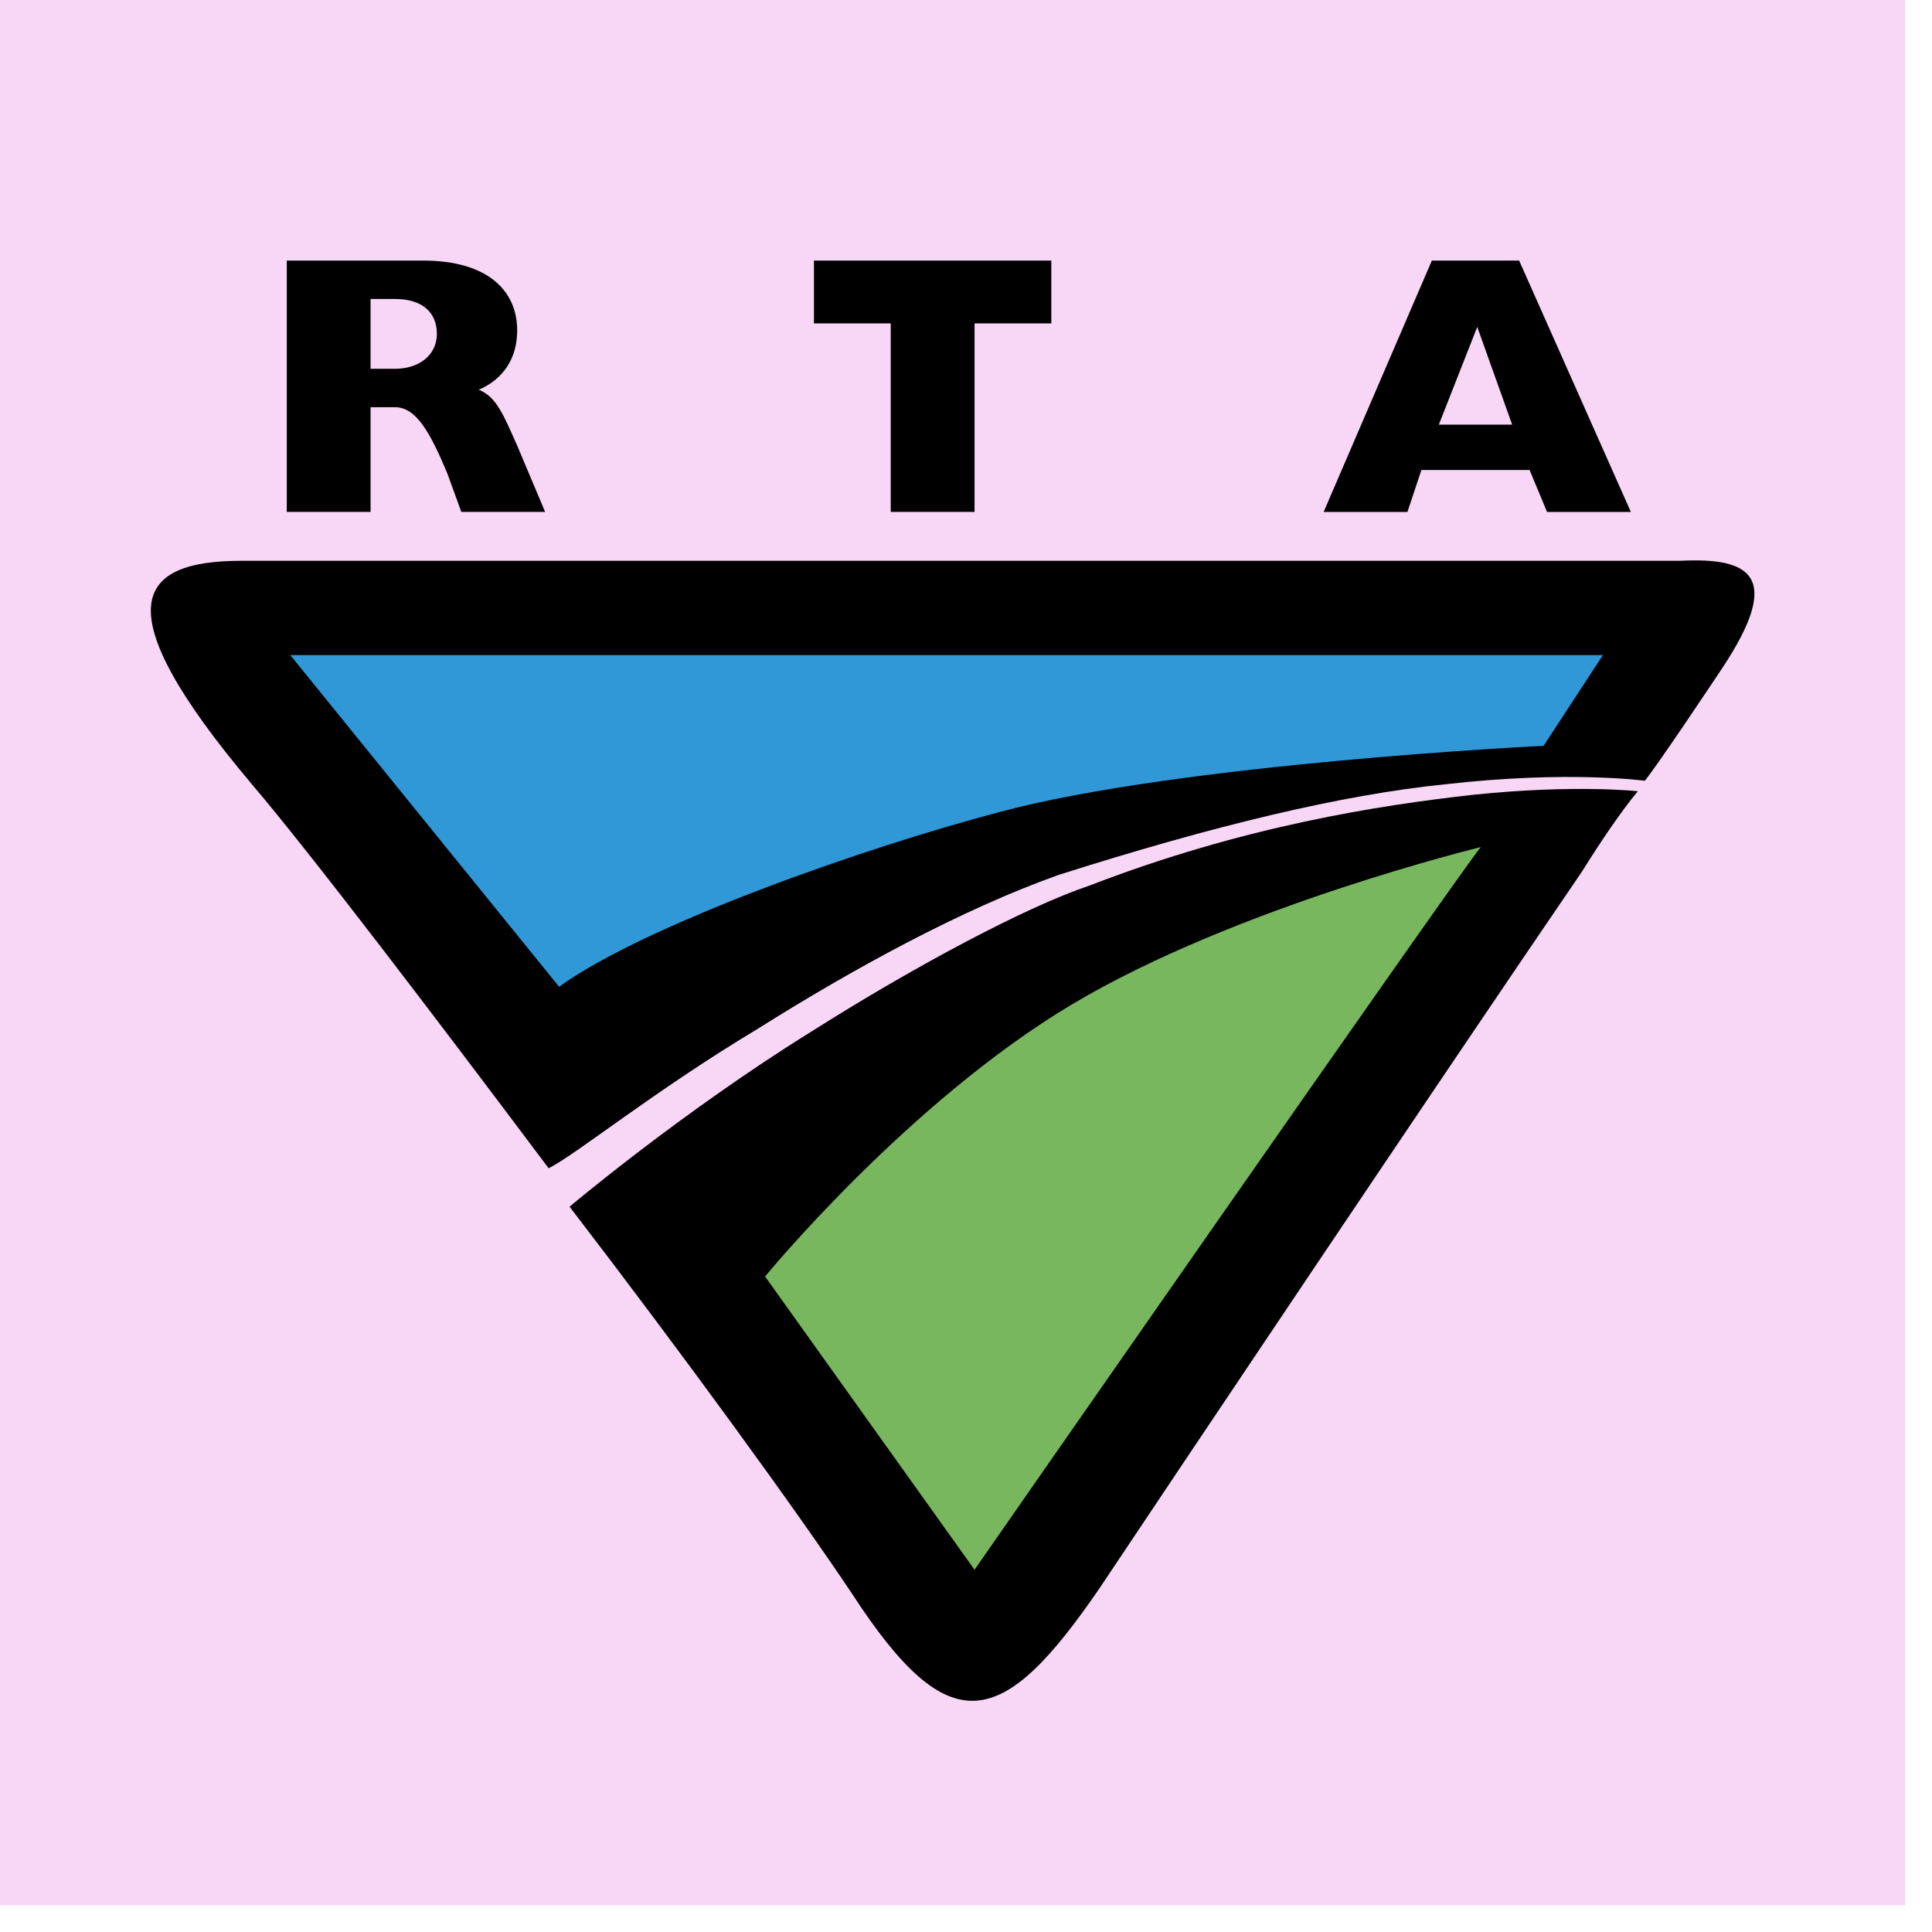
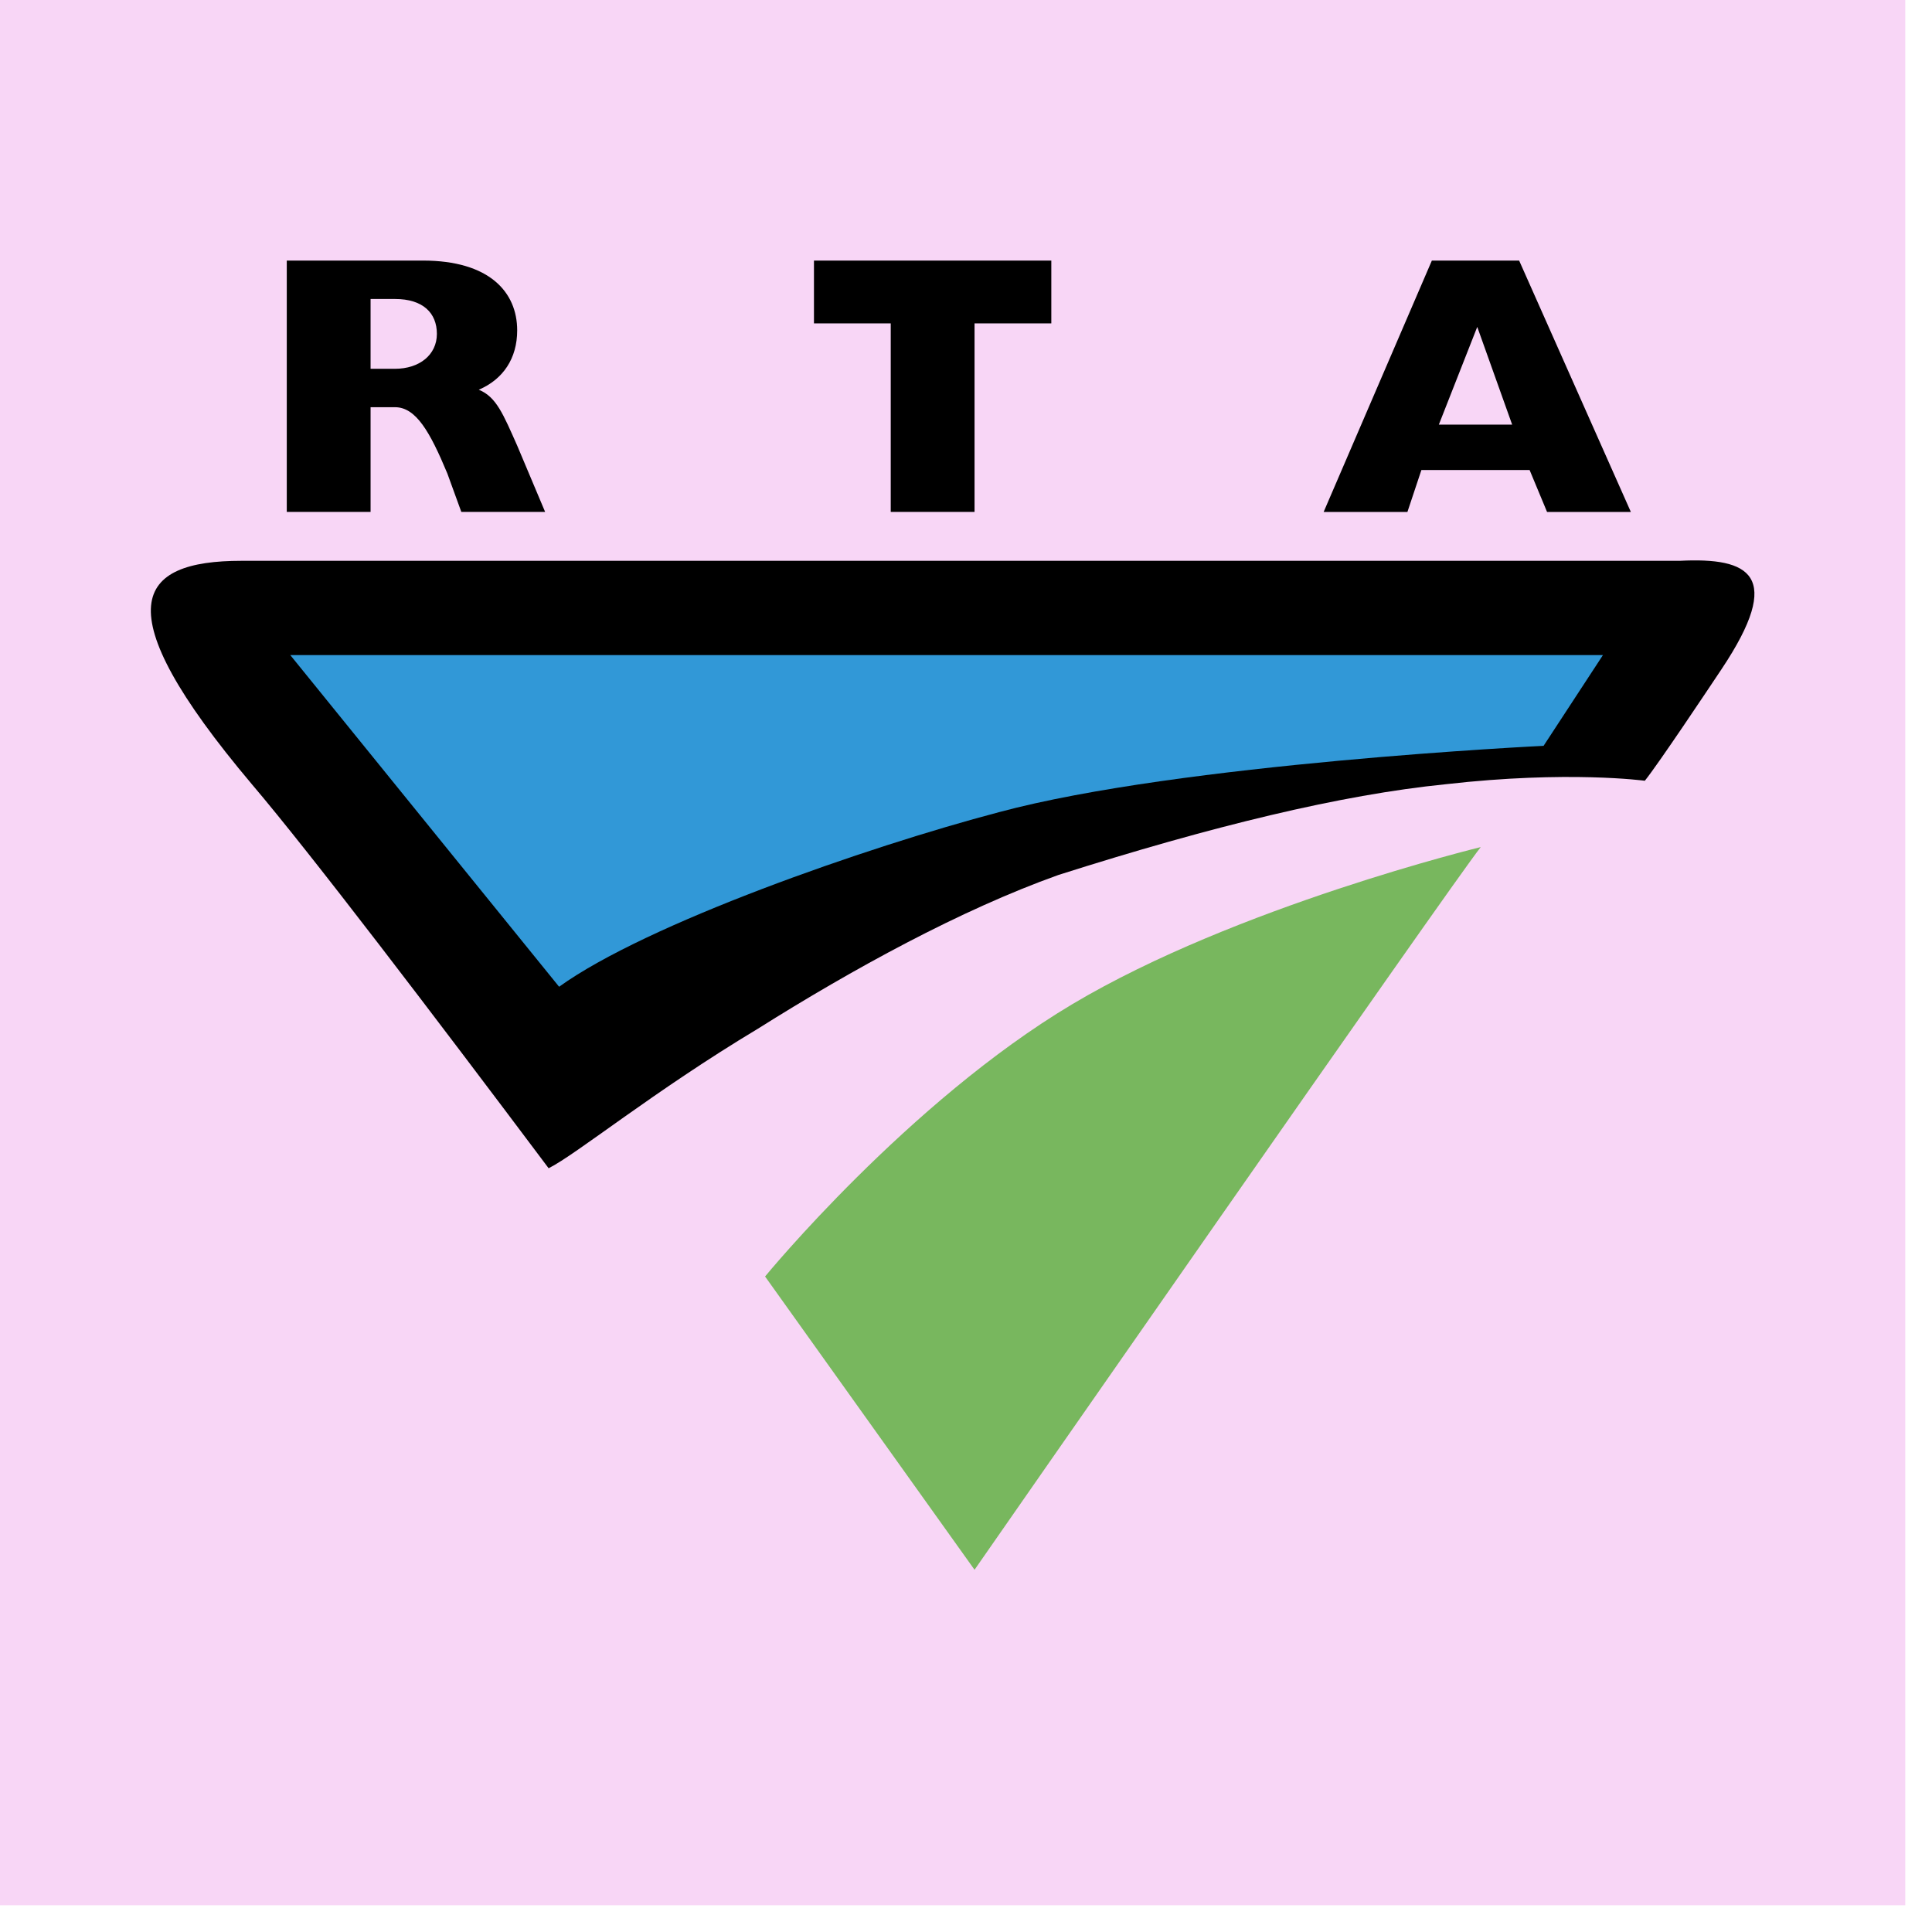
<svg xmlns="http://www.w3.org/2000/svg" width="69" height="69" viewBox="0 0 69 69" fill="none">
  <path fill-rule="evenodd" clip-rule="evenodd" d="M0 0H68.045V68.045H0V0Z" fill="#F8D6F6" />
  <path fill-rule="evenodd" clip-rule="evenodd" d="M10.242 9.306H15.104C17.473 9.306 18.471 10.428 18.471 11.8C18.471 12.797 17.972 13.546 17.099 13.919C17.723 14.169 17.972 14.792 18.471 15.914L19.469 18.283H16.476L15.977 16.911C15.354 15.416 14.855 14.543 14.107 14.543H13.235V18.283H10.242V9.306ZM14.107 13.171C14.98 13.171 15.603 12.672 15.603 11.924C15.603 11.176 15.104 10.678 14.107 10.678H13.235V13.171H14.107ZM29.07 11.55V9.306H37.547V11.55H34.805V18.283H31.812V11.55H29.07ZM51.138 9.306H54.255L58.245 18.284H55.252L54.629 16.787H50.764L50.265 18.284H47.273L51.138 9.306ZM54.006 15.166L52.759 11.675L51.387 15.166H54.006ZM58.744 27.884C58.744 27.884 56.001 27.51 51.637 28.008C47.896 28.383 43.283 29.505 37.797 31.25C34.305 32.497 30.441 34.617 27.074 36.736C23.334 38.98 20.591 41.225 19.594 41.723C15.479 36.238 11.115 30.502 8.995 28.008C3.634 21.65 4.881 20.029 8.621 20.029H59.991C62.484 19.904 63.731 20.527 61.487 23.894C60.988 24.642 59.242 27.261 58.744 27.884Z" fill="black" />
-   <path fill-rule="evenodd" clip-rule="evenodd" d="M52.634 28.383C56.25 28.009 58.495 28.258 58.495 28.258C57.871 29.006 57.123 30.128 56.5 31.126C51.388 38.608 41.538 53.32 39.294 56.686C35.803 61.798 33.932 62.297 30.441 56.935C28.446 53.944 24.456 48.457 20.342 43.096C20.342 43.096 24.331 39.729 28.945 36.862C32.685 34.493 36.675 32.373 38.919 31.625C44.405 29.505 49.268 28.757 52.634 28.383Z" fill="black" />
  <path fill-rule="evenodd" clip-rule="evenodd" d="M10.367 23.396H57.248L55.128 26.637C55.128 26.637 42.161 27.261 35.678 29.006C30.94 30.254 23.085 32.997 19.968 35.241L10.367 23.396Z" fill="#3198D7" />
  <path fill-rule="evenodd" clip-rule="evenodd" d="M34.805 56.063C34.805 56.063 51.886 31.5 52.884 30.253C52.884 30.253 44.156 32.373 38.296 35.864C32.436 39.356 27.324 45.589 27.324 45.589L34.805 56.063Z" fill="#78B75E" />
</svg>